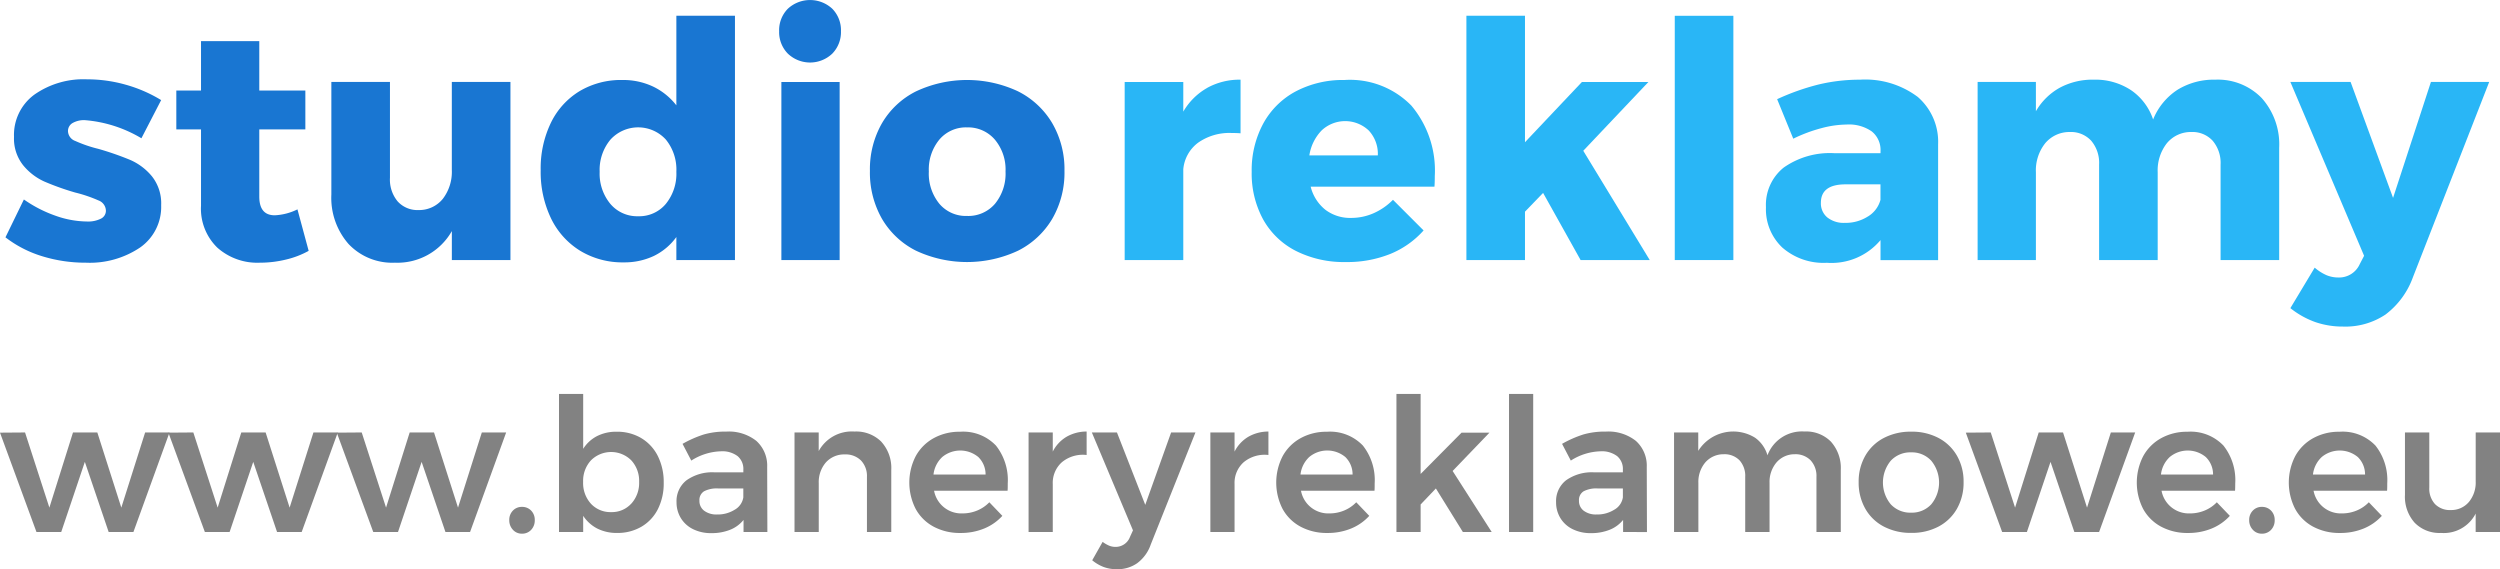
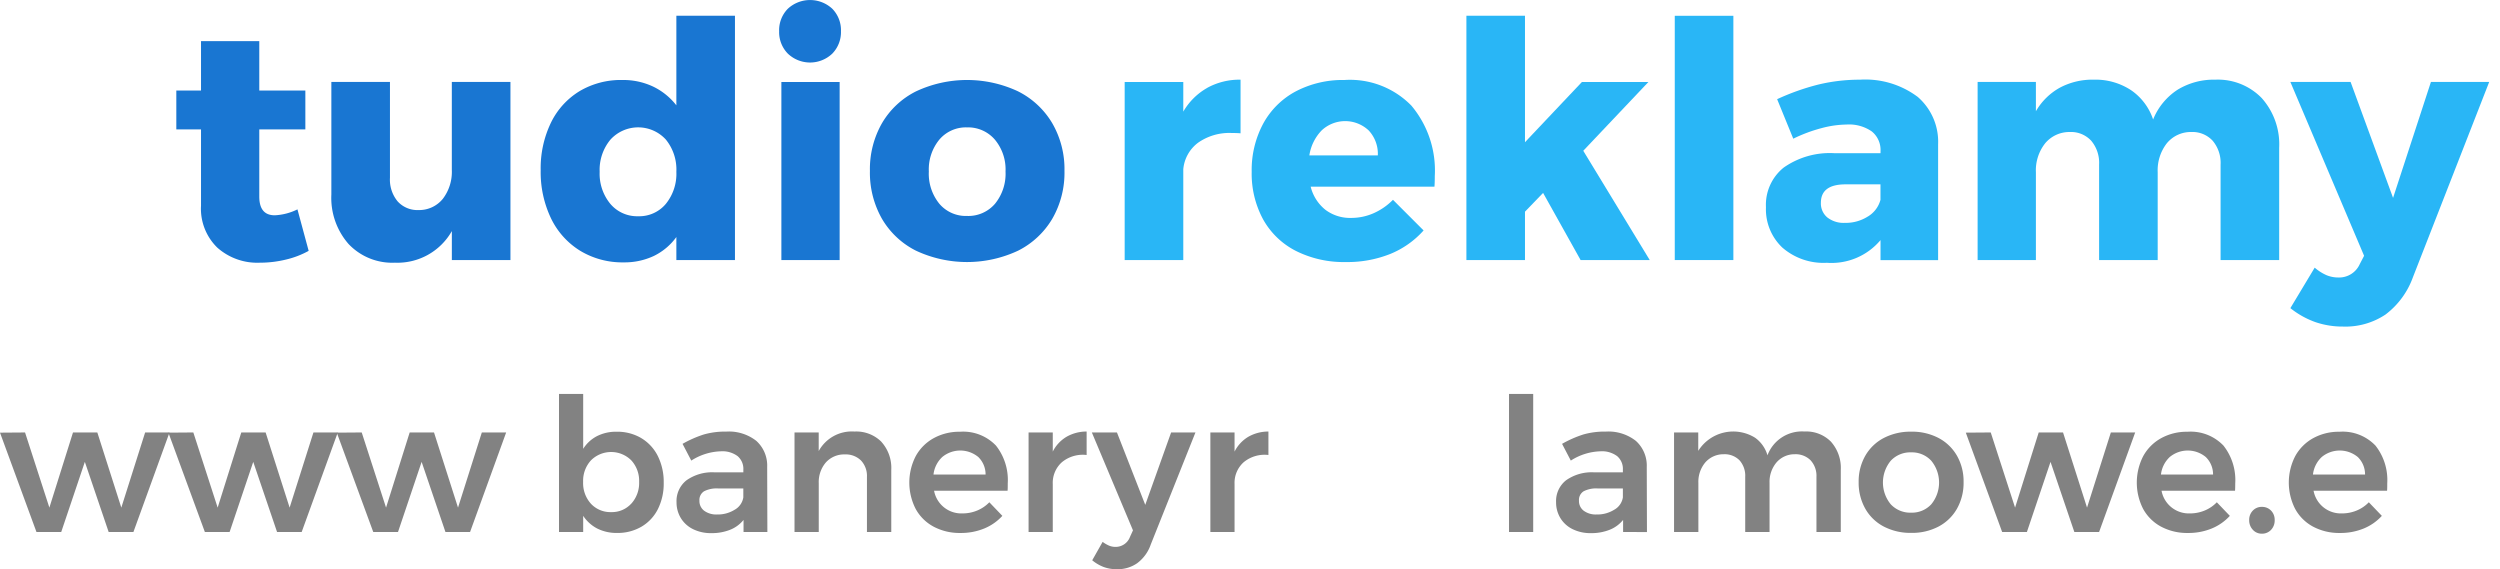
<svg xmlns="http://www.w3.org/2000/svg" width="174.666" height="39.769" viewBox="0 0 174.666 39.769">
  <defs>
    <clipPath id="a">
      <rect width="174.666" height="39.769" transform="translate(0 0)" fill="none" />
    </clipPath>
  </defs>
  <g clip-path="url(#a)">
-     <path d="M5.924,8.394a1.617,1.617,0,0,0-.851.2.64.64,0,0,0-.322.586.755.755,0,0,0,.506.667,9.214,9.214,0,0,0,1.61.552,20.71,20.71,0,0,1,2.22.77,4.071,4.071,0,0,1,1.529,1.151,3.036,3.036,0,0,1,.644,2.013A3.461,3.461,0,0,1,9.8,17.284a6.287,6.287,0,0,1-3.806,1.069,10.209,10.209,0,0,1-3.036-.448A8.031,8.031,0,0,1,.381,16.582l1.288-2.645a9.062,9.062,0,0,0,2.219,1.139,6.725,6.725,0,0,0,2.2.4,1.979,1.979,0,0,0,.954-.195.613.613,0,0,0,.357-.564.784.784,0,0,0-.517-.713,9.822,9.822,0,0,0-1.622-.551A18.225,18.225,0,0,1,3.1,12.684a4.078,4.078,0,0,1-1.483-1.139A2.982,2.982,0,0,1,.979,9.568,3.489,3.489,0,0,1,2.4,6.612a5.971,5.971,0,0,1,3.68-1.07,9.927,9.927,0,0,1,2.679.369,9.812,9.812,0,0,1,2.5,1.082L9.88,9.66A9.109,9.109,0,0,0,5.924,8.394" fill="#1976d2" />
    <path d="M21.565,17.526a6.134,6.134,0,0,1-1.588.609,7.629,7.629,0,0,1-1.817.218A4.2,4.2,0,0,1,15.182,17.3a3.792,3.792,0,0,1-1.138-2.921V9.039H12.319V6.325h1.725V2.875h4.071v3.45h3.219V9.039H18.115V13.73q0,1.311,1.08,1.312a4,4,0,0,0,1.587-.414Z" fill="#1976d2" />
    <path d="M35.663,5.726V18.169H31.569V16.145a4.371,4.371,0,0,1-3.979,2.208,4.2,4.2,0,0,1-3.232-1.3,4.886,4.886,0,0,1-1.207-3.462V5.726h4.094v6.693a2.381,2.381,0,0,0,.541,1.657,1.87,1.87,0,0,0,1.46.6,2.124,2.124,0,0,0,1.7-.793,3.106,3.106,0,0,0,.621-2.012V5.726Z" fill="#1976d2" />
    <path d="M51.349,1.1V18.17H47.255V16.56a4.209,4.209,0,0,1-1.575,1.323,4.792,4.792,0,0,1-2.1.448,5.69,5.69,0,0,1-3.036-.805A5.418,5.418,0,0,1,38.5,15.261a7.49,7.49,0,0,1-.724-3.37,7.321,7.321,0,0,1,.713-3.312,5.275,5.275,0,0,1,2-2.208,5.65,5.65,0,0,1,2.99-.782,4.891,4.891,0,0,1,2.151.46A4.554,4.554,0,0,1,47.255,7.36V1.1Zm-4.83,13.145a3.33,3.33,0,0,0,.736-2.242,3.323,3.323,0,0,0-.736-2.254,2.619,2.619,0,0,0-3.875.012,3.3,3.3,0,0,0-.748,2.242,3.3,3.3,0,0,0,.748,2.242,2.45,2.45,0,0,0,1.943.863,2.418,2.418,0,0,0,1.932-.863" fill="#1976d2" />
    <path d="M58.146.609a2.139,2.139,0,0,1,.609,1.576,2.148,2.148,0,0,1-.609,1.564,2.251,2.251,0,0,1-3.1,0,2.141,2.141,0,0,1-.61-1.564,2.132,2.132,0,0,1,.61-1.576,2.283,2.283,0,0,1,3.1,0M54.592,5.727h4.071V18.17H54.592Z" fill="#1976d2" />
    <path d="M71.128,6.383a5.792,5.792,0,0,1,2.392,2.23,6.4,6.4,0,0,1,.851,3.324,6.436,6.436,0,0,1-.851,3.346,5.8,5.8,0,0,1-2.392,2.232,8.41,8.41,0,0,1-7.13,0,5.724,5.724,0,0,1-2.38-2.232,6.508,6.508,0,0,1-.84-3.346,6.47,6.47,0,0,1,.84-3.324A5.713,5.713,0,0,1,64,6.383a8.4,8.4,0,0,1,7.13,0m-5.5,3.369a3.287,3.287,0,0,0-.736,2.231,3.323,3.323,0,0,0,.736,2.254,2.43,2.43,0,0,0,1.932.851,2.454,2.454,0,0,0,1.955-.851,3.323,3.323,0,0,0,.736-2.254,3.254,3.254,0,0,0-.748-2.231A2.465,2.465,0,0,0,67.563,8.9a2.433,2.433,0,0,0-1.932.851" fill="#1976d2" />
    <path d="M84.339,6.141a4.684,4.684,0,0,1,2.334-.574V9.315q-.207-.022-.621-.023a3.791,3.791,0,0,0-2.346.679,2.6,2.6,0,0,0-1.034,1.852V18.17H78.577V5.727h4.095V7.8a4.479,4.479,0,0,1,1.667-1.656" fill="#29b6f6" />
    <path d="M98.61,7.382a7.039,7.039,0,0,1,1.633,4.922q0,.483-.023.737H91.572a2.983,2.983,0,0,0,1.035,1.621,2.861,2.861,0,0,0,1.794.563,3.874,3.874,0,0,0,1.552-.321,4.379,4.379,0,0,0,1.369-.944L99.461,16.1a6.29,6.29,0,0,1-2.335,1.645,8.051,8.051,0,0,1-3.093.563,7.445,7.445,0,0,1-3.5-.781,5.442,5.442,0,0,1-2.288-2.208,6.7,6.7,0,0,1-.794-3.313,6.863,6.863,0,0,1,.805-3.369,5.567,5.567,0,0,1,2.277-2.254,7.062,7.062,0,0,1,3.4-.794A5.993,5.993,0,0,1,98.61,7.382m-2.346,3.473a2.394,2.394,0,0,0-.633-1.736,2.4,2.4,0,0,0-3.288-.011,3.2,3.2,0,0,0-.863,1.747Z" fill="#29b6f6" />
    <path d="M110.432,18.17l-2.622-4.692-1.265,1.311V18.17h-4.093V1.1h4.093V9.936l3.979-4.209h4.646l-4.553,4.807,4.645,7.636Z" fill="#29b6f6" />
    <rect width="4.094" height="17.066" transform="translate(117.01 1.103)" fill="#29b6f6" />
    <path d="M133.961,6.75a4.144,4.144,0,0,1,1.448,3.324v8.1h-4.024v-1.4a4.467,4.467,0,0,1-3.749,1.586,4.372,4.372,0,0,1-3.117-1.069,3.683,3.683,0,0,1-1.138-2.817,3.337,3.337,0,0,1,1.231-2.76,5.606,5.606,0,0,1,3.53-1.012h3.243v-.138a1.661,1.661,0,0,0-.609-1.38,2.78,2.78,0,0,0-1.76-.483,7.076,7.076,0,0,0-1.76.253,10.512,10.512,0,0,0-1.967.736l-1.127-2.76A16.26,16.26,0,0,1,127.073,5.9a12.4,12.4,0,0,1,2.885-.333,6.1,6.1,0,0,1,4,1.184m-3.45,8.372a1.945,1.945,0,0,0,.874-1.161V12.88h-2.438q-1.725,0-1.725,1.288a1.269,1.269,0,0,0,.448,1.023,1.846,1.846,0,0,0,1.231.38,2.881,2.881,0,0,0,1.61-.449" fill="#29b6f6" />
    <path d="M158.019,6.853a4.851,4.851,0,0,1,1.219,3.474v7.842h-4.094V11.5a2.393,2.393,0,0,0-.553-1.667,1.915,1.915,0,0,0-1.494-.61,2.165,2.165,0,0,0-1.714.794,3.07,3.07,0,0,0-.633,2.013v6.14h-4.093V11.5a2.392,2.392,0,0,0-.552-1.667,1.919,1.919,0,0,0-1.495-.61,2.2,2.2,0,0,0-1.726.794,3.042,3.042,0,0,0-.643,2.013v6.14h-4.072V5.726h4.072V7.773a4.383,4.383,0,0,1,1.668-1.644,4.847,4.847,0,0,1,2.38-.563,4.516,4.516,0,0,1,2.6.735,4.01,4.01,0,0,1,1.541,2.047,4.477,4.477,0,0,1,1.713-2.081,4.843,4.843,0,0,1,2.634-.7,4.26,4.26,0,0,1,3.243,1.287" fill="#29b6f6" />
    <path d="M166.666,21.976a5.034,5.034,0,0,1-2.967.84,5.857,5.857,0,0,1-1.931-.311,6.03,6.03,0,0,1-1.748-.977l1.7-2.829a3.225,3.225,0,0,0,.828.528,2.162,2.162,0,0,0,.828.161,1.581,1.581,0,0,0,1.495-.942l.3-.575L160.02,5.726h4.208l2.967,8.1,2.645-8.1h4.071l-5.336,13.662a5.666,5.666,0,0,1-1.909,2.588" fill="#29b6f6" />
  </g>
  <path d="M10.14,30.215,8.476,35.466,6.8,30.215H5.1l-1.65,5.251-1.7-5.251L0,30.228,2.548,37.17H4.277l1.651-4.9,1.664,4.9H9.321l2.522-6.955Z" fill="#828282" />
  <path d="M11.765,30.227l1.742-.013,1.7,5.252,1.651-5.252h1.7l1.677,5.252,1.664-5.252h1.7l-2.522,6.955H19.357l-1.664-4.9-1.651,4.9H14.313Z" fill="#828282" />
  <path d="M23.53,30.227l1.742-.013,1.7,5.252,1.651-5.252h1.7l1.677,5.252,1.664-5.252h1.7l-2.522,6.955H31.122l-1.664-4.9-1.651,4.9H26.078Z" fill="#828282" />
  <g clip-path="url(#a)">
-     <path d="M37.109,35.674a.912.912,0,0,1,.253.663.952.952,0,0,1-.253.683.853.853,0,0,1-.644.266.825.825,0,0,1-.63-.273.956.956,0,0,1-.254-.676.913.913,0,0,1,.254-.663.846.846,0,0,1,.63-.26.863.863,0,0,1,.644.26" fill="#828282" />
    <path d="M44.805,30.611a3.033,3.033,0,0,1,1.157,1.255,4.057,4.057,0,0,1,.409,1.858,3.987,3.987,0,0,1-.4,1.833,2.969,2.969,0,0,1-1.144,1.235,3.283,3.283,0,0,1-1.716.443,3,3,0,0,1-1.378-.306,2.607,2.607,0,0,1-.988-.89v1.13h-1.69V27.523h1.69v3.836a2.493,2.493,0,0,1,.969-.891,2.941,2.941,0,0,1,1.371-.305,3.286,3.286,0,0,1,1.723.448m-.7,4.576a2.146,2.146,0,0,0,.546-1.515,2.118,2.118,0,0,0-.546-1.507,1.993,1.993,0,0,0-2.821,0,2.118,2.118,0,0,0-.546,1.507,2.144,2.144,0,0,0,.546,1.522,1.854,1.854,0,0,0,1.417.585,1.823,1.823,0,0,0,1.4-.592" fill="#828282" />
    <path d="M51.948,37.169v-.844a2.284,2.284,0,0,1-.936.688,3.444,3.444,0,0,1-1.313.235,2.8,2.8,0,0,1-1.281-.28,2.054,2.054,0,0,1-.851-.773,2.1,2.1,0,0,1-.3-1.106,1.847,1.847,0,0,1,.689-1.527A3.1,3.1,0,0,1,49.907,33h2.028v-.183a1.167,1.167,0,0,0-.4-.948,1.774,1.774,0,0,0-1.17-.338,4.03,4.03,0,0,0-2.067.649l-.611-1.17a7.8,7.8,0,0,1,1.489-.656,5.429,5.429,0,0,1,1.566-.2,3.1,3.1,0,0,1,2.1.649A2.321,2.321,0,0,1,53.6,32.62l.013,4.549Zm-.6-1.566a1.2,1.2,0,0,0,.585-.852v-.624H50.18a1.913,1.913,0,0,0-.995.2.718.718,0,0,0-.318.657.842.842,0,0,0,.332.7,1.42,1.42,0,0,0,.9.261A2.215,2.215,0,0,0,51.35,35.6" fill="#828282" />
    <path d="M61.581,30.871a2.719,2.719,0,0,1,.689,1.957V37.17h-1.7V33.322a1.568,1.568,0,0,0-.416-1.15,1.515,1.515,0,0,0-1.131-.423,1.715,1.715,0,0,0-1.333.572,2.1,2.1,0,0,0-.487,1.43V37.17H55.51V30.215H57.2v1.3a2.634,2.634,0,0,1,2.5-1.365,2.486,2.486,0,0,1,1.885.721" fill="#828282" />
    <path d="M69.569,31.112a3.885,3.885,0,0,1,.839,2.665c0,.225,0,.4-.013.507H65.26a1.937,1.937,0,0,0,1.989,1.586,2.651,2.651,0,0,0,1.02-.2,2.5,2.5,0,0,0,.852-.578l.91.949a3.523,3.523,0,0,1-1.268.884,4.258,4.258,0,0,1-1.657.312,3.867,3.867,0,0,1-1.879-.442,3.092,3.092,0,0,1-1.254-1.242,4.037,4.037,0,0,1,.006-3.685,3.176,3.176,0,0,1,1.255-1.255,3.7,3.7,0,0,1,1.833-.448,3.163,3.163,0,0,1,2.5.949m-.708,2.041a1.694,1.694,0,0,0-.507-1.223,1.975,1.975,0,0,0-2.515-.006,1.978,1.978,0,0,0-.618,1.229Z" fill="#828282" />
    <path d="M74.509,30.52a2.806,2.806,0,0,1,1.41-.37v1.638a2.3,2.3,0,0,0-1.722.5,1.931,1.931,0,0,0-.644,1.528v3.353h-1.69V30.214h1.69v1.339a2.513,2.513,0,0,1,.956-1.033" fill="#828282" />
    <path d="M79.475,39.333a2.389,2.389,0,0,1-1.437.436,2.651,2.651,0,0,1-.916-.15,2.877,2.877,0,0,1-.813-.474l.728-1.287a2.153,2.153,0,0,0,.456.266,1.143,1.143,0,0,0,.441.085,1.068,1.068,0,0,0,1.015-.7l.208-.455-2.873-6.838h1.754l1.977,5.057,1.806-5.057h1.7L80.4,38.04a2.722,2.722,0,0,1-.929,1.293" fill="#828282" />
    <path d="M87.21,30.52a2.806,2.806,0,0,1,1.41-.37v1.638a2.3,2.3,0,0,0-1.722.5,1.931,1.931,0,0,0-.644,1.528v3.353h-1.69V30.214h1.69v1.339a2.513,2.513,0,0,1,.956-1.033" fill="#828282" />
-     <path d="M95.205,31.112a3.89,3.89,0,0,1,.838,2.665c0,.225,0,.4-.013.507H90.895a1.939,1.939,0,0,0,1.989,1.586,2.652,2.652,0,0,0,1.021-.2,2.5,2.5,0,0,0,.851-.578l.91.949a3.523,3.523,0,0,1-1.268.884,4.257,4.257,0,0,1-1.656.312,3.865,3.865,0,0,1-1.879-.442,3.1,3.1,0,0,1-1.255-1.242,4.033,4.033,0,0,1,.007-3.685,3.176,3.176,0,0,1,1.255-1.255,3.7,3.7,0,0,1,1.833-.448,3.165,3.165,0,0,1,2.5.949M94.5,33.153a1.694,1.694,0,0,0-.507-1.223,1.975,1.975,0,0,0-2.515-.006,1.978,1.978,0,0,0-.618,1.229Z" fill="#828282" />
-     <path d="M102.205,37.169l-1.885-3.042-1.066,1.118v1.924h-1.69V27.523h1.69v5.59l2.86-2.886h1.95l-2.574,2.678,2.73,4.264Z" fill="#828282" />
    <rect width="1.689" height="9.646" transform="translate(105.43 27.523)" fill="#828282" />
    <path d="M113.4,37.169v-.844a2.287,2.287,0,0,1-.937.688,3.442,3.442,0,0,1-1.312.235,2.8,2.8,0,0,1-1.282-.28,2.054,2.054,0,0,1-.851-.773,2.1,2.1,0,0,1-.3-1.106,1.847,1.847,0,0,1,.689-1.527A3.1,3.1,0,0,1,111.358,33h2.027v-.183a1.17,1.17,0,0,0-.4-.948,1.778,1.778,0,0,0-1.17-.338,4.03,4.03,0,0,0-2.068.649l-.611-1.17a7.8,7.8,0,0,1,1.489-.656,5.431,5.431,0,0,1,1.567-.2,3.1,3.1,0,0,1,2.1.649,2.321,2.321,0,0,1,.761,1.821l.014,4.549Zm-.6-1.566a1.2,1.2,0,0,0,.585-.852v-.624H111.63a1.909,1.909,0,0,0-.994.2.716.716,0,0,0-.318.657.843.843,0,0,0,.331.7,1.42,1.42,0,0,0,.9.261A2.215,2.215,0,0,0,112.8,35.6" fill="#828282" />
    <path d="M127.932,30.871a2.748,2.748,0,0,1,.677,1.957V37.17h-1.7V33.322a1.6,1.6,0,0,0-.411-1.164,1.476,1.476,0,0,0-1.111-.422,1.665,1.665,0,0,0-1.28.585,2.109,2.109,0,0,0-.475,1.417V37.17h-1.7V33.322a1.621,1.621,0,0,0-.4-1.164,1.461,1.461,0,0,0-1.106-.422,1.682,1.682,0,0,0-1.294.585,2.113,2.113,0,0,0-.473,1.417V37.17H116.96V30.215h1.691V31.5a2.888,2.888,0,0,1,3.97-.917,2.281,2.281,0,0,1,.866,1.228,2.572,2.572,0,0,1,2.587-1.663,2.425,2.425,0,0,1,1.858.721" fill="#828282" />
    <path d="M135.439,30.6a3.2,3.2,0,0,1,1.288,1.242,3.608,3.608,0,0,1,.461,1.839,3.677,3.677,0,0,1-.461,1.86,3.191,3.191,0,0,1-1.288,1.248,3.98,3.98,0,0,1-1.9.442,4.047,4.047,0,0,1-1.925-.442,3.173,3.173,0,0,1-1.293-1.248,3.678,3.678,0,0,1-.463-1.86,3.609,3.609,0,0,1,.463-1.839,3.184,3.184,0,0,1,1.293-1.242,4.047,4.047,0,0,1,1.925-.441,3.98,3.98,0,0,1,1.9.441M132.1,32.191a2.392,2.392,0,0,0,0,3.042,1.865,1.865,0,0,0,1.431.585,1.835,1.835,0,0,0,1.4-.585,2.395,2.395,0,0,0,0-3.042,1.833,1.833,0,0,0-1.4-.586,1.862,1.862,0,0,0-1.431.586" fill="#828282" />
    <path d="M137.344,30.227l1.742-.013,1.7,5.252,1.651-5.252h1.7l1.677,5.252,1.664-5.252h1.7l-2.522,6.955h-1.729l-1.664-4.9-1.651,4.9h-1.729Z" fill="#828282" />
    <path d="M155.329,31.112a3.885,3.885,0,0,1,.839,2.665c0,.225-.005.4-.014.507h-5.135a1.939,1.939,0,0,0,1.99,1.586,2.651,2.651,0,0,0,1.02-.2,2.5,2.5,0,0,0,.852-.578l.91.949a3.531,3.531,0,0,1-1.268.884,4.261,4.261,0,0,1-1.657.312,3.865,3.865,0,0,1-1.879-.442,3.1,3.1,0,0,1-1.255-1.242,4.041,4.041,0,0,1,.007-3.685,3.176,3.176,0,0,1,1.255-1.255,3.7,3.7,0,0,1,1.833-.448,3.164,3.164,0,0,1,2.5.949m-.708,2.041a1.69,1.69,0,0,0-.508-1.223,1.974,1.974,0,0,0-2.514-.006,1.979,1.979,0,0,0-.619,1.229Z" fill="#828282" />
    <path d="M158.67,35.674a.913.913,0,0,1,.254.663.953.953,0,0,1-.254.683.853.853,0,0,1-.644.266.823.823,0,0,1-.629-.273.956.956,0,0,1-.254-.676.913.913,0,0,1,.254-.663.843.843,0,0,1,.629-.26.863.863,0,0,1,.644.26" fill="#828282" />
    <path d="M165.95,31.112a3.89,3.89,0,0,1,.838,2.665c0,.225,0,.4-.013.507H161.64a1.939,1.939,0,0,0,1.989,1.586,2.648,2.648,0,0,0,1.02-.2,2.491,2.491,0,0,0,.852-.578l.91.949a3.523,3.523,0,0,1-1.268.884,4.258,4.258,0,0,1-1.657.312,3.867,3.867,0,0,1-1.879-.442,3.092,3.092,0,0,1-1.254-1.242,4.037,4.037,0,0,1,.006-3.685,3.189,3.189,0,0,1,1.255-1.255,3.7,3.7,0,0,1,1.833-.448,3.166,3.166,0,0,1,2.5.949m-.709,2.041a1.693,1.693,0,0,0-.507-1.223,1.975,1.975,0,0,0-2.515-.006,1.978,1.978,0,0,0-.618,1.229Z" fill="#828282" />
-     <path d="M174.666,30.214v6.955h-1.7V35.882a2.5,2.5,0,0,1-2.418,1.353,2.418,2.418,0,0,1-1.846-.716,2.721,2.721,0,0,1-.676-1.95V30.214h1.7v3.861a1.586,1.586,0,0,0,.4,1.144,1.445,1.445,0,0,0,1.1.416,1.608,1.608,0,0,0,1.274-.572,2.126,2.126,0,0,0,.468-1.417V30.214Z" fill="#828282" />
  </g>
</svg>